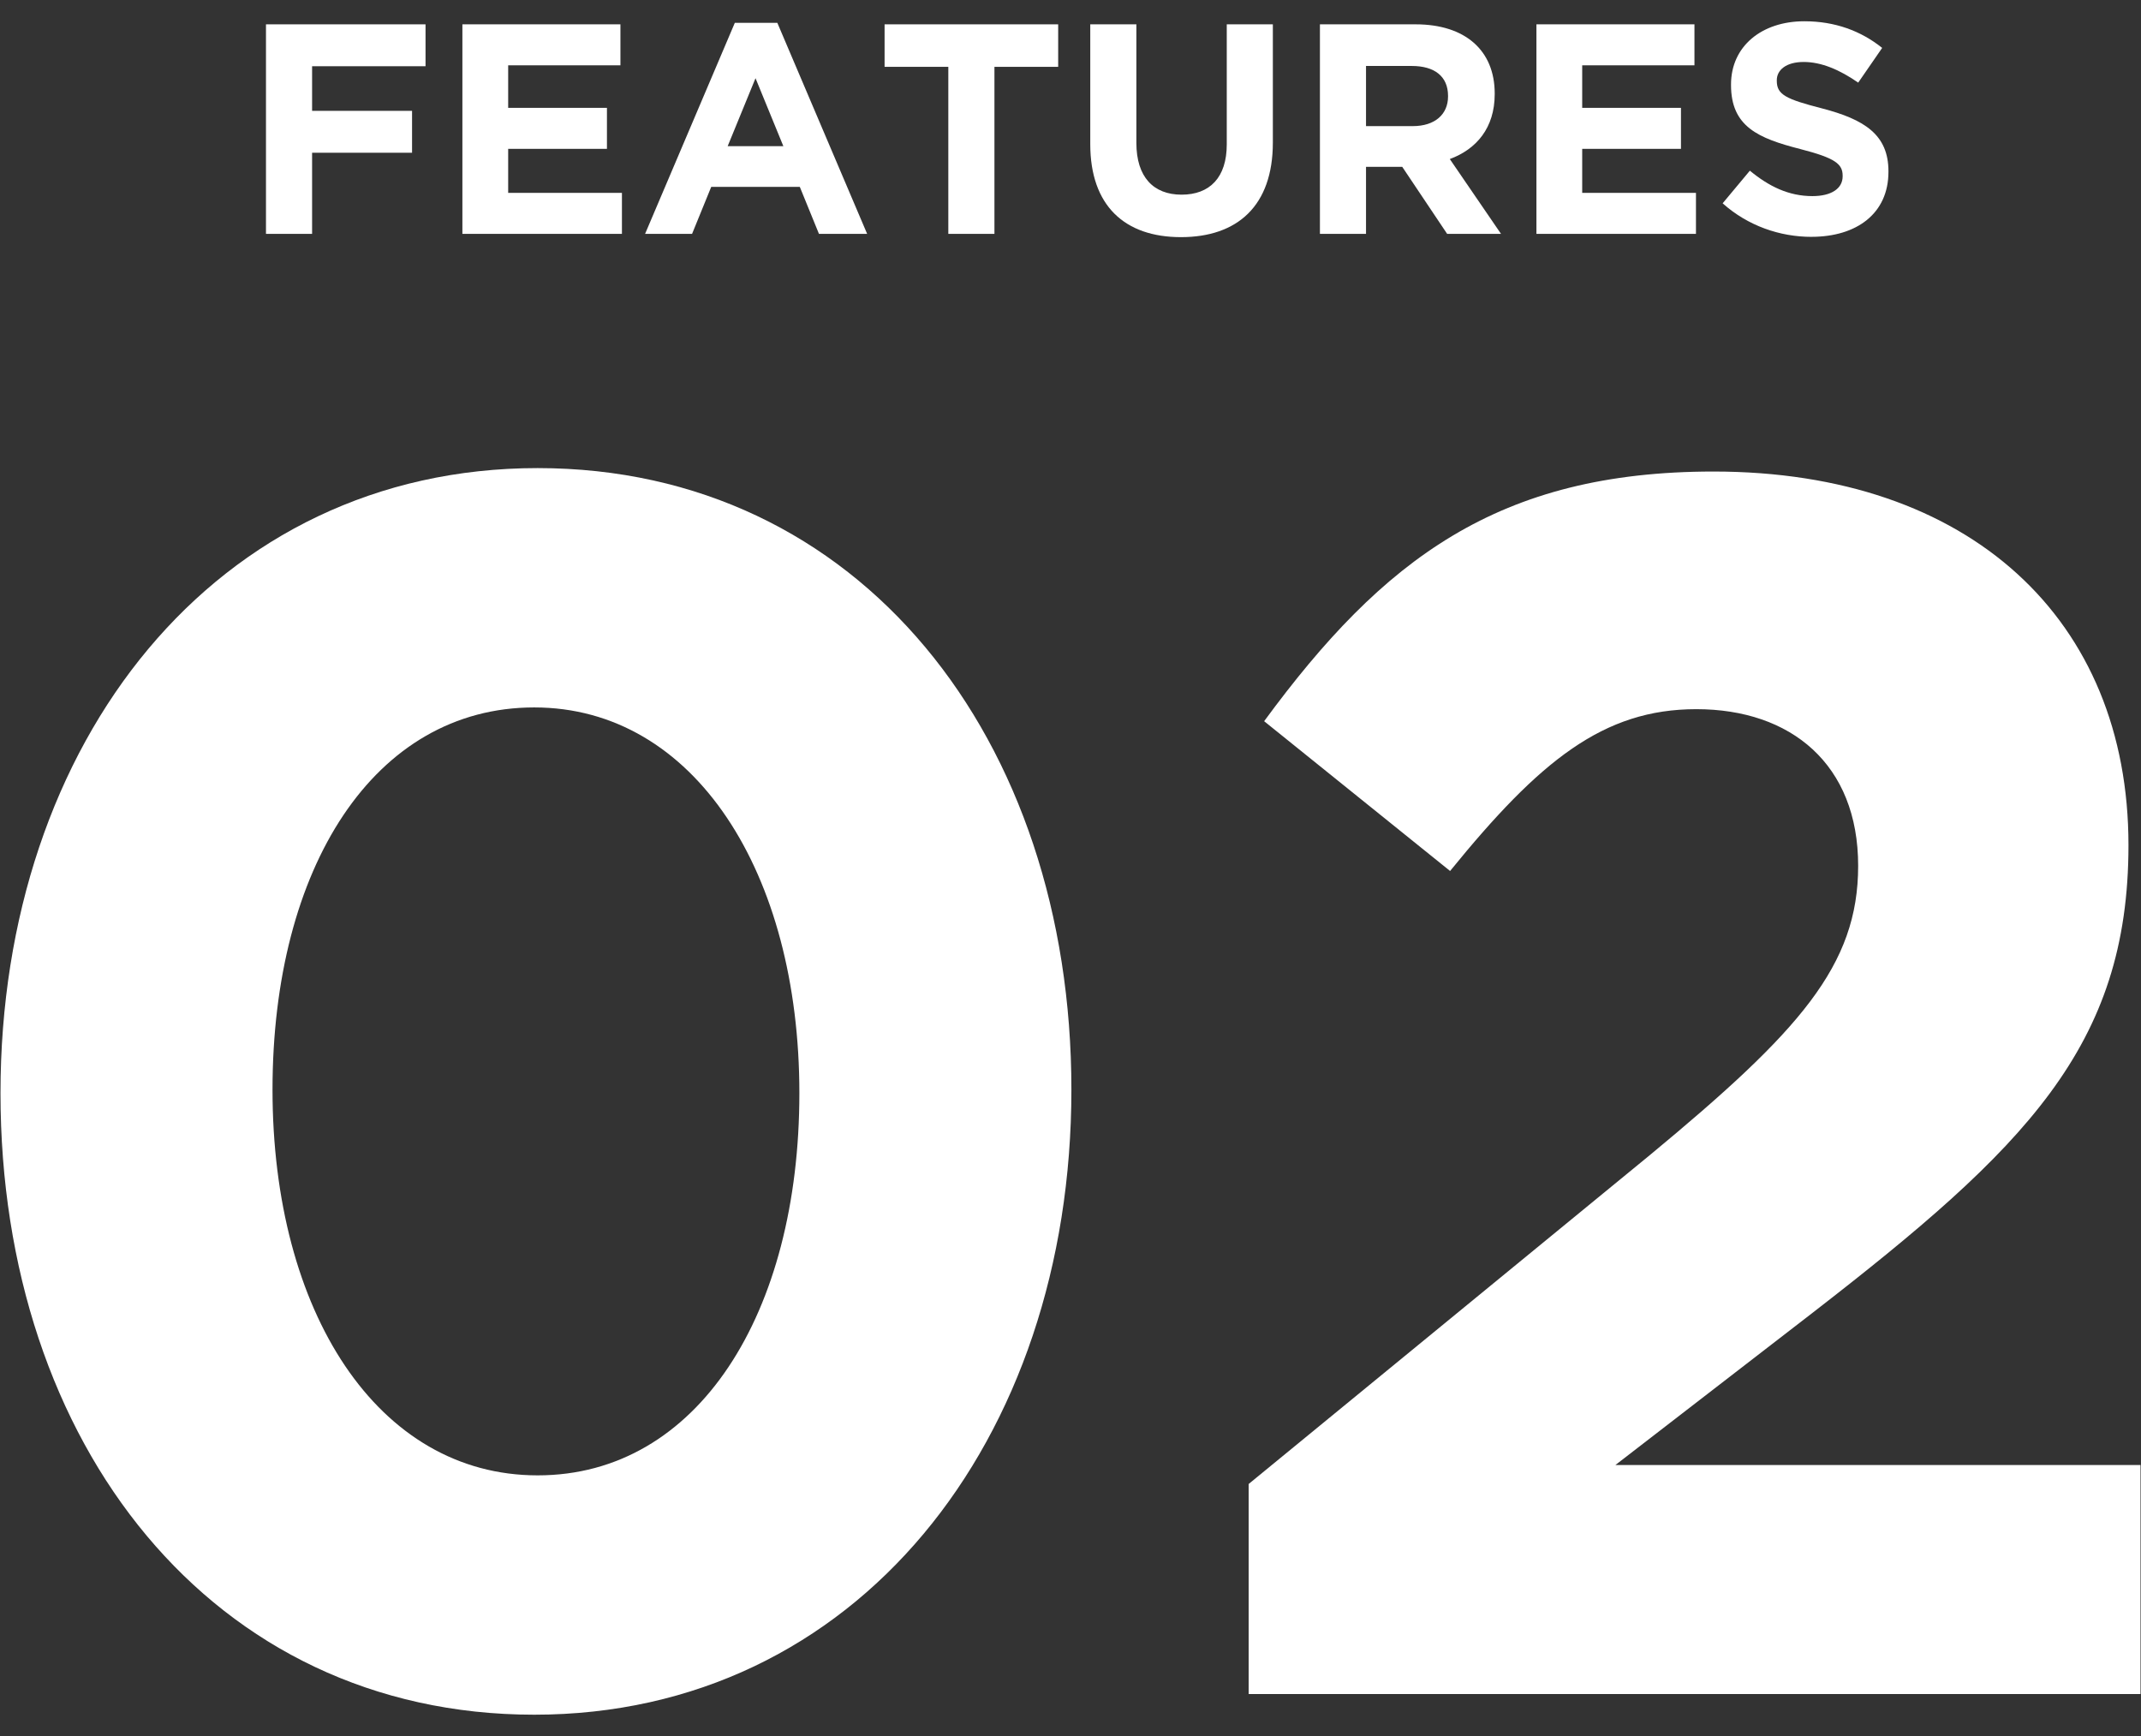
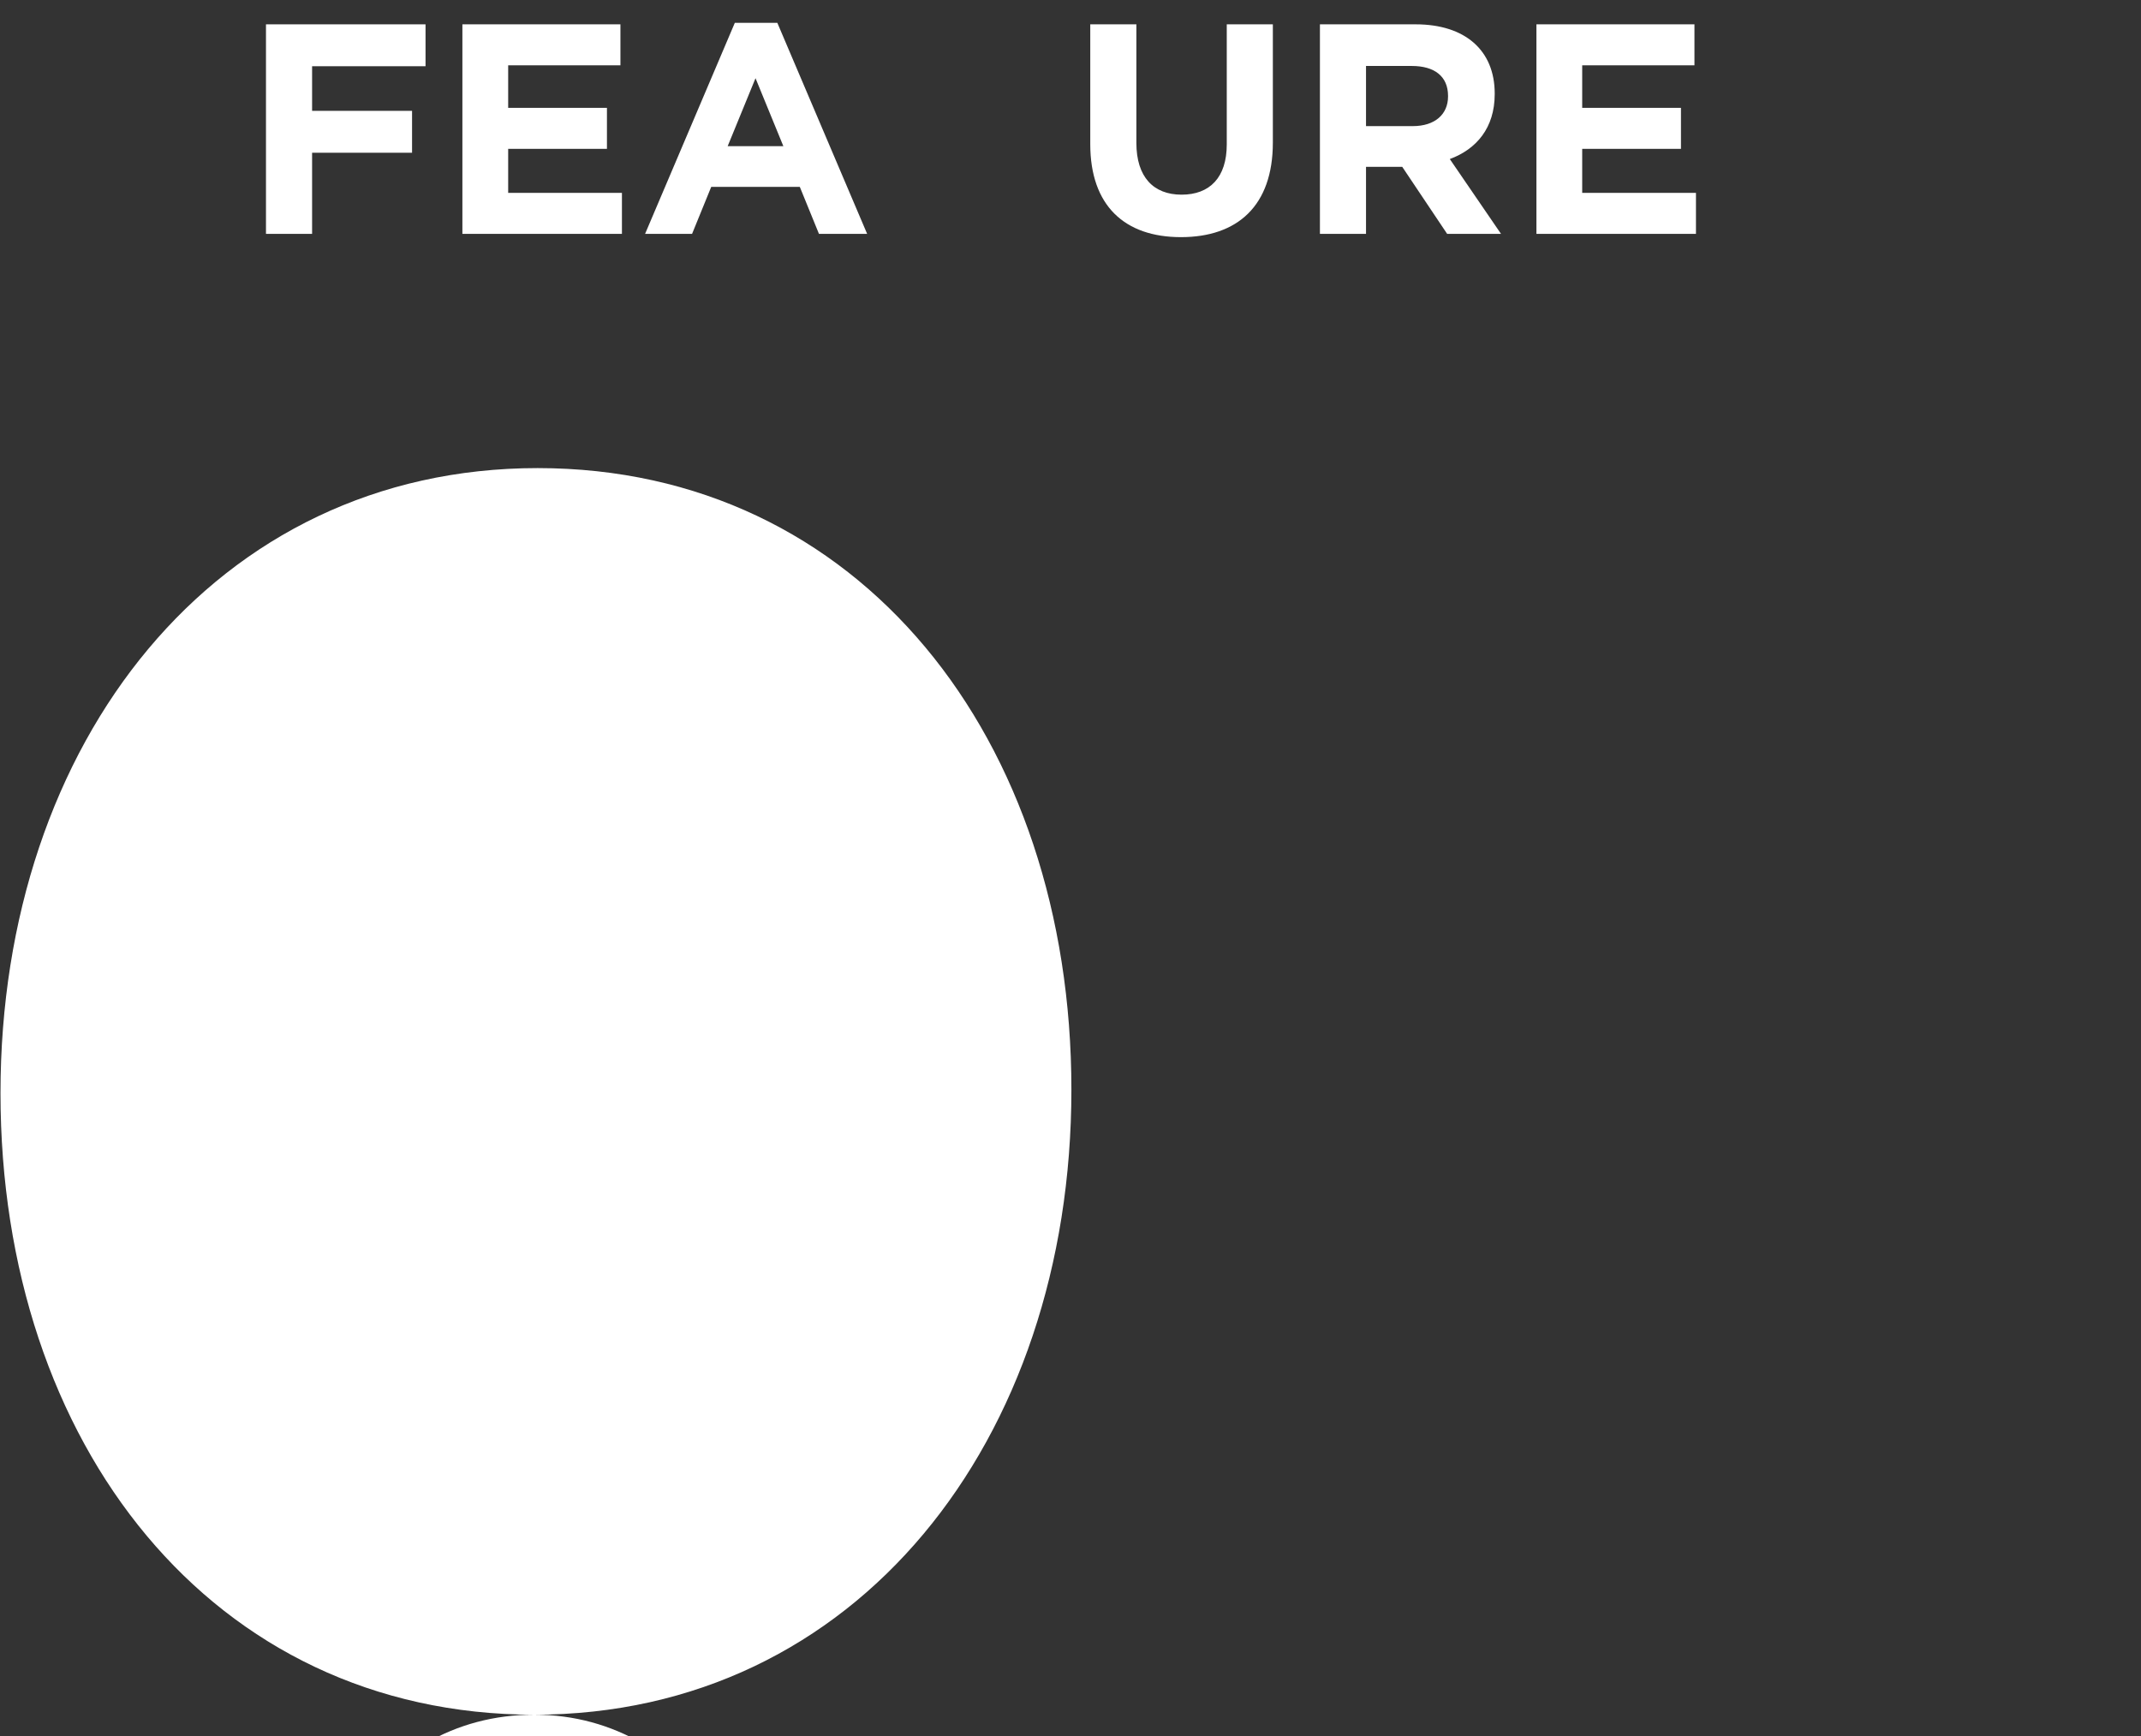
<svg xmlns="http://www.w3.org/2000/svg" viewBox="0 0 74 60">
  <rect x="0" y="0" width="74" height="60" fill="#333333" stroke="none" />
  <g id="Layer_1" data-name="Layer 1" />
  <g id="Layer_2" data-name="Layer 2">
    <g id="_イヤー_1" data-name="レイヤー 1">
      <g>
        <g>
          <g>
            <path d="M10.787,2.289v1.542h3.455v1.448h-3.455v2.804h-1.594V.841h5.515v1.448h-3.921Z" style="fill: #fff;" />
            <path d="M15.982,8.083V.841h5.462v1.417h-3.88v1.469h3.414v1.417h-3.414v1.521h3.932v1.417h-5.514Z" style="fill: #fff;" />
            <path d="M28.306,8.083l-.662-1.624h-3.062l-.662,1.624h-1.624L25.398,.789h1.469l3.104,7.293h-1.666Zm-2.193-5.38l-.962,2.348h1.924l-.962-2.348Z" style="fill: #fff;" />
-             <path d="M34.371,2.31v5.773h-1.594V2.31h-2.203V.841h6v1.469h-2.203Z" style="fill: #fff;" />
            <path d="M40.818,8.196c-1.945,0-3.135-1.086-3.135-3.217V.841h1.594V4.938c0,1.179,.589,1.79,1.562,1.79s1.562-.59,1.562-1.738V.841h1.593V4.927c0,2.193-1.23,3.269-3.176,3.269Z" style="fill: #fff;" />
            <path d="M50.018,8.083l-1.552-2.317h-1.252v2.317h-1.593V.841h3.311c1.707,0,2.73,.9,2.73,2.39v.021c0,1.169-.631,1.904-1.552,2.245l1.77,2.586h-1.862Zm.031-4.769c0-.683-.477-1.034-1.252-1.034h-1.583v2.079h1.614c.775,0,1.221-.414,1.221-1.024v-.021Z" style="fill: #fff;" />
            <path d="M53.104,8.083V.841h5.462v1.417h-3.88v1.469h3.414v1.417h-3.414v1.521h3.932v1.417h-5.514Z" style="fill: #fff;" />
-             <path d="M62.612,8.186c-1.096,0-2.203-.383-3.072-1.159l.941-1.128c.652,.538,1.335,.879,2.162,.879,.652,0,1.045-.259,1.045-.683v-.021c0-.403-.248-.61-1.458-.921-1.459-.373-2.4-.776-2.4-2.214v-.021c0-1.314,1.055-2.183,2.534-2.183,1.056,0,1.955,.331,2.69,.921l-.828,1.2c-.642-.445-1.272-.714-1.883-.714s-.931,.279-.931,.631v.021c0,.476,.31,.631,1.562,.952,1.47,.383,2.297,.91,2.297,2.173v.021c0,1.438-1.097,2.245-2.659,2.245Z" style="fill: #fff;" />
          </g>
          <g>
-             <path d="M18.465,59.263C7.336,59.263,.017,49.92,.017,37.78S7.455,16.178,18.583,16.178s18.448,9.343,18.448,21.483-7.438,21.602-18.566,21.602Zm0-34.813c-5.535,0-9.046,5.534-9.046,13.211s3.63,13.33,9.164,13.33,9.046-5.594,9.046-13.211-3.63-13.33-9.164-13.33Z" style="fill: #fff;" />
-             <path d="M50.12,30.103l-6.427-5.177c4.106-5.594,8.094-8.629,15.532-8.629,8.867,0,14.342,5.118,14.342,12.913,0,6.963-3.57,10.474-10.95,16.187l-6.784,5.237h18.15v7.915h-30.825v-7.26l13.865-11.366c5.178-4.285,7.201-6.546,7.201-9.998,0-3.511-2.321-5.415-5.595-5.415-3.213,0-5.415,1.785-8.51,5.594Z" style="fill: #fff;" />
+             <path d="M18.465,59.263C7.336,59.263,.017,49.92,.017,37.78S7.455,16.178,18.583,16.178s18.448,9.343,18.448,21.483-7.438,21.602-18.566,21.602Zc-5.535,0-9.046,5.534-9.046,13.211s3.63,13.33,9.164,13.33,9.046-5.594,9.046-13.211-3.63-13.33-9.164-13.33Z" style="fill: #fff;" />
          </g>
        </g>
        <rect width="74" height="60" style="fill: none;" />
      </g>
    </g>
  </g>
</svg>